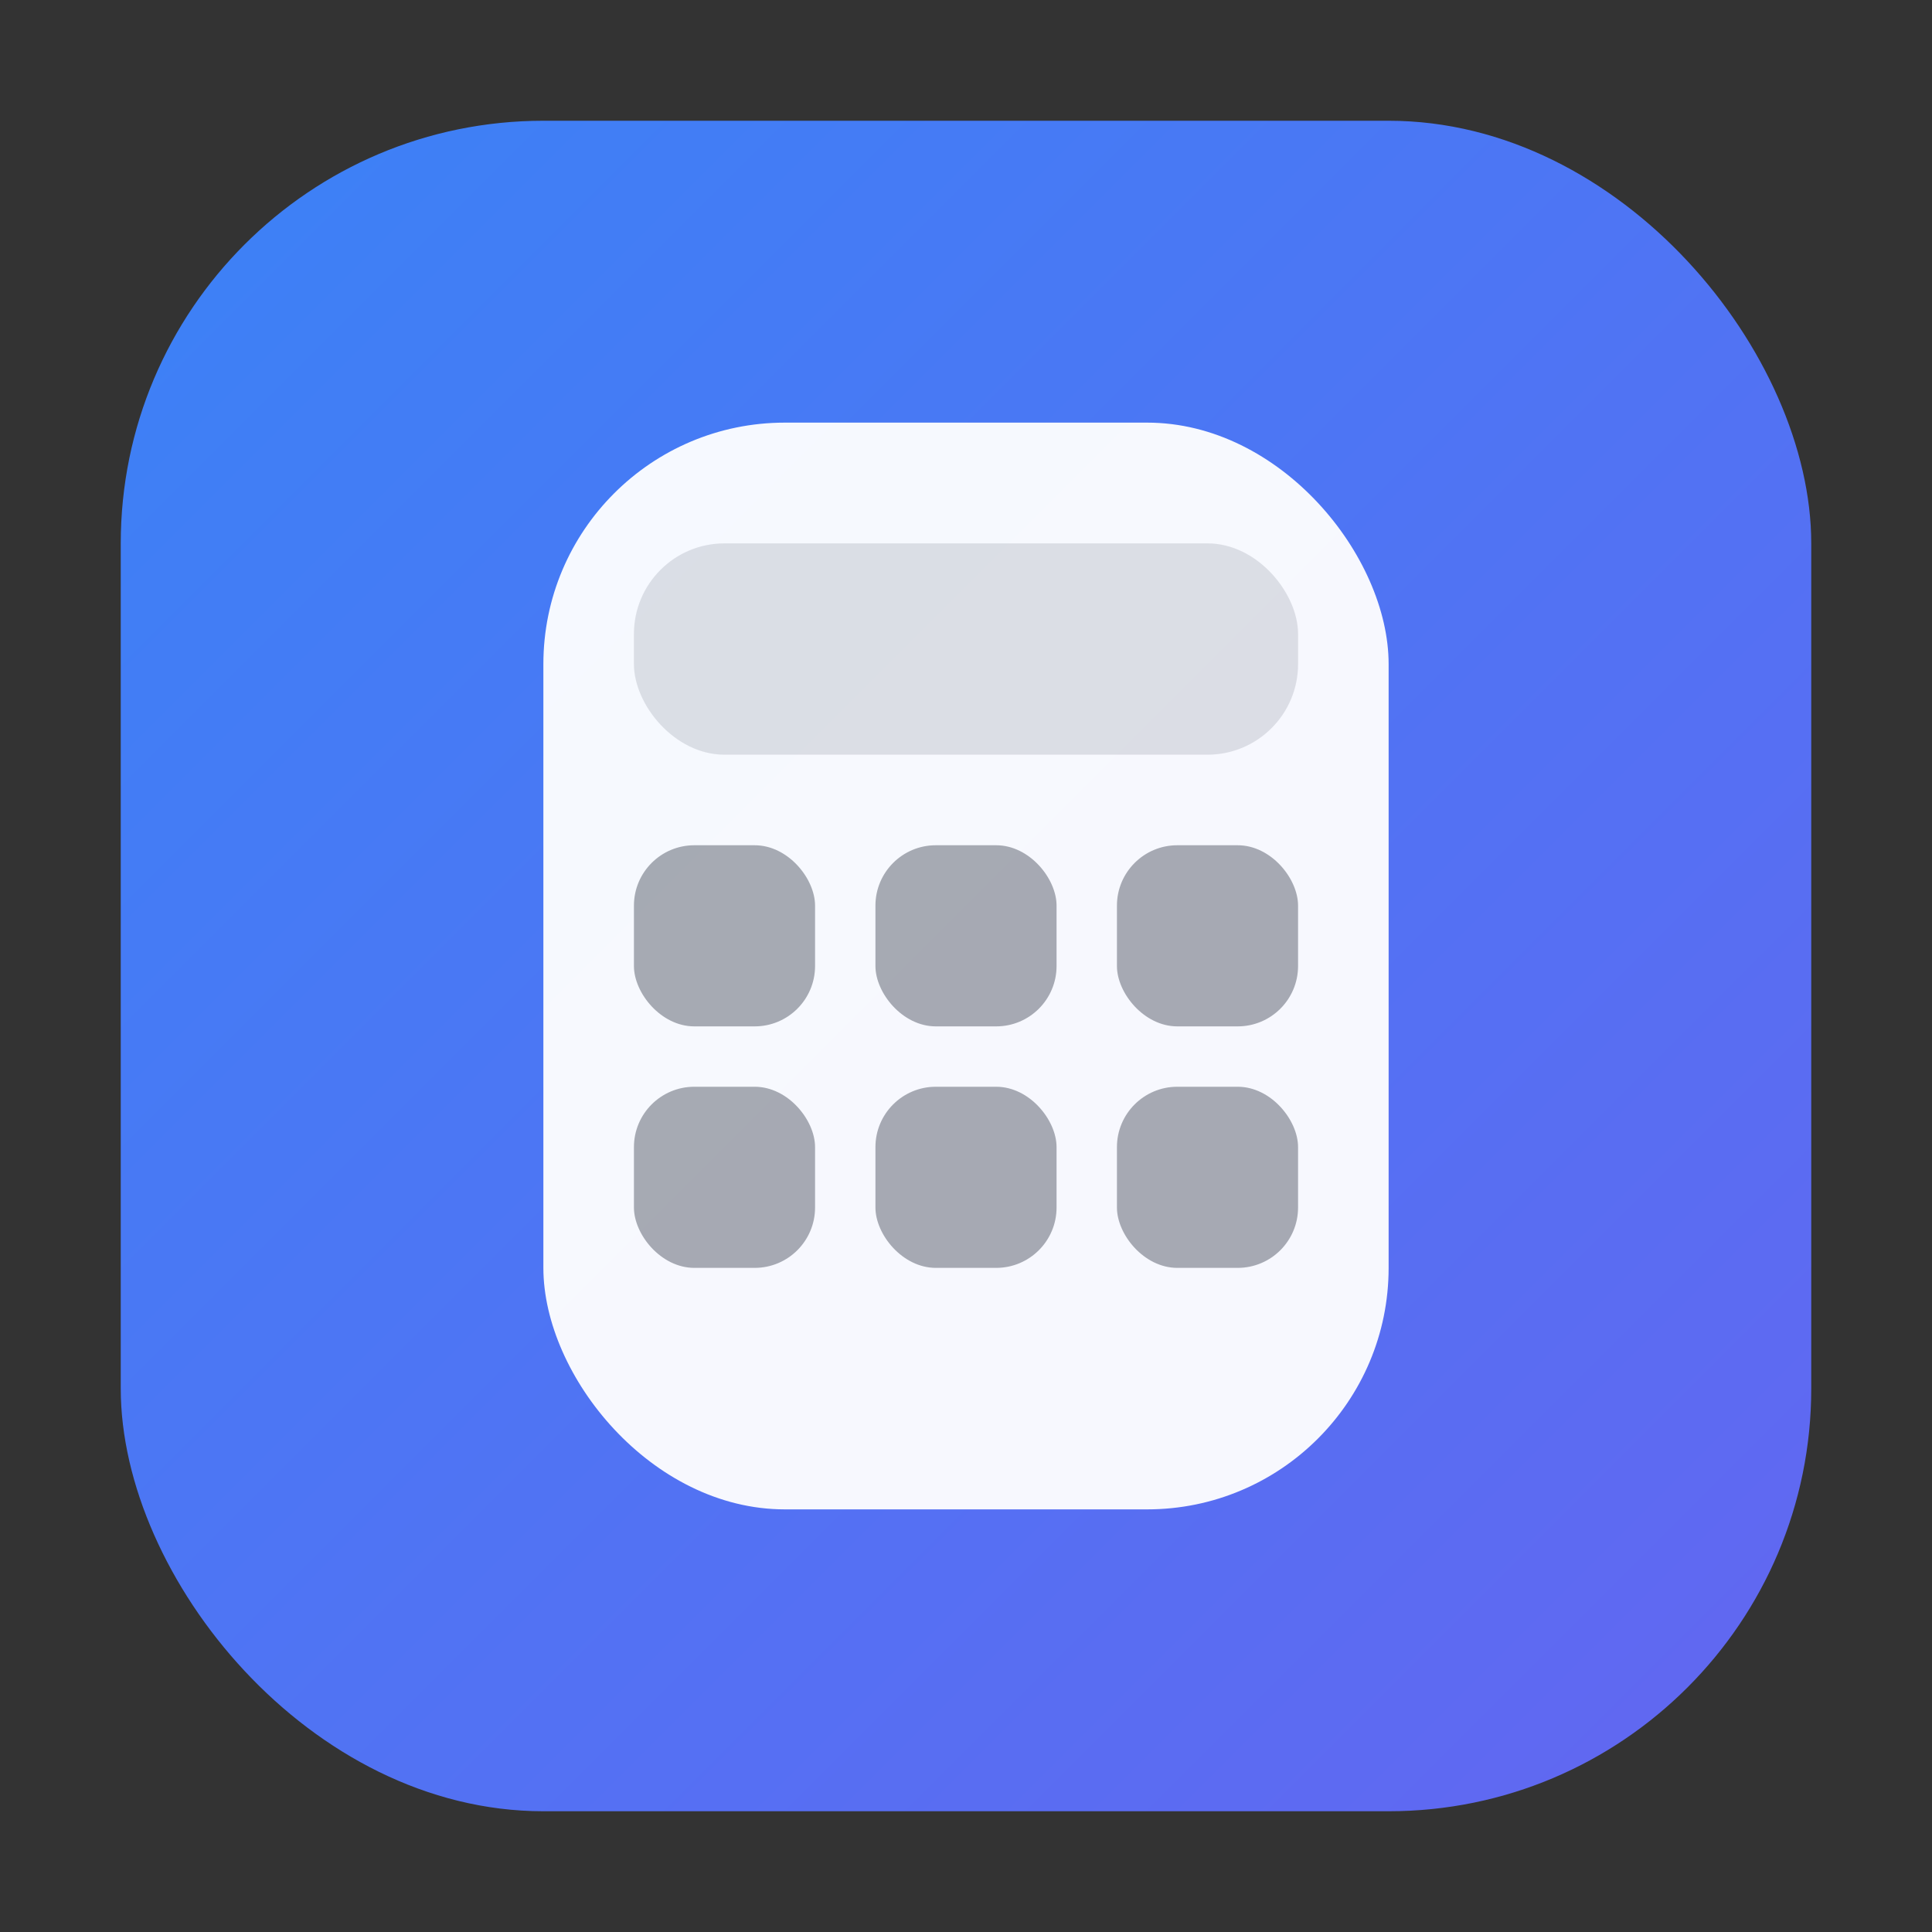
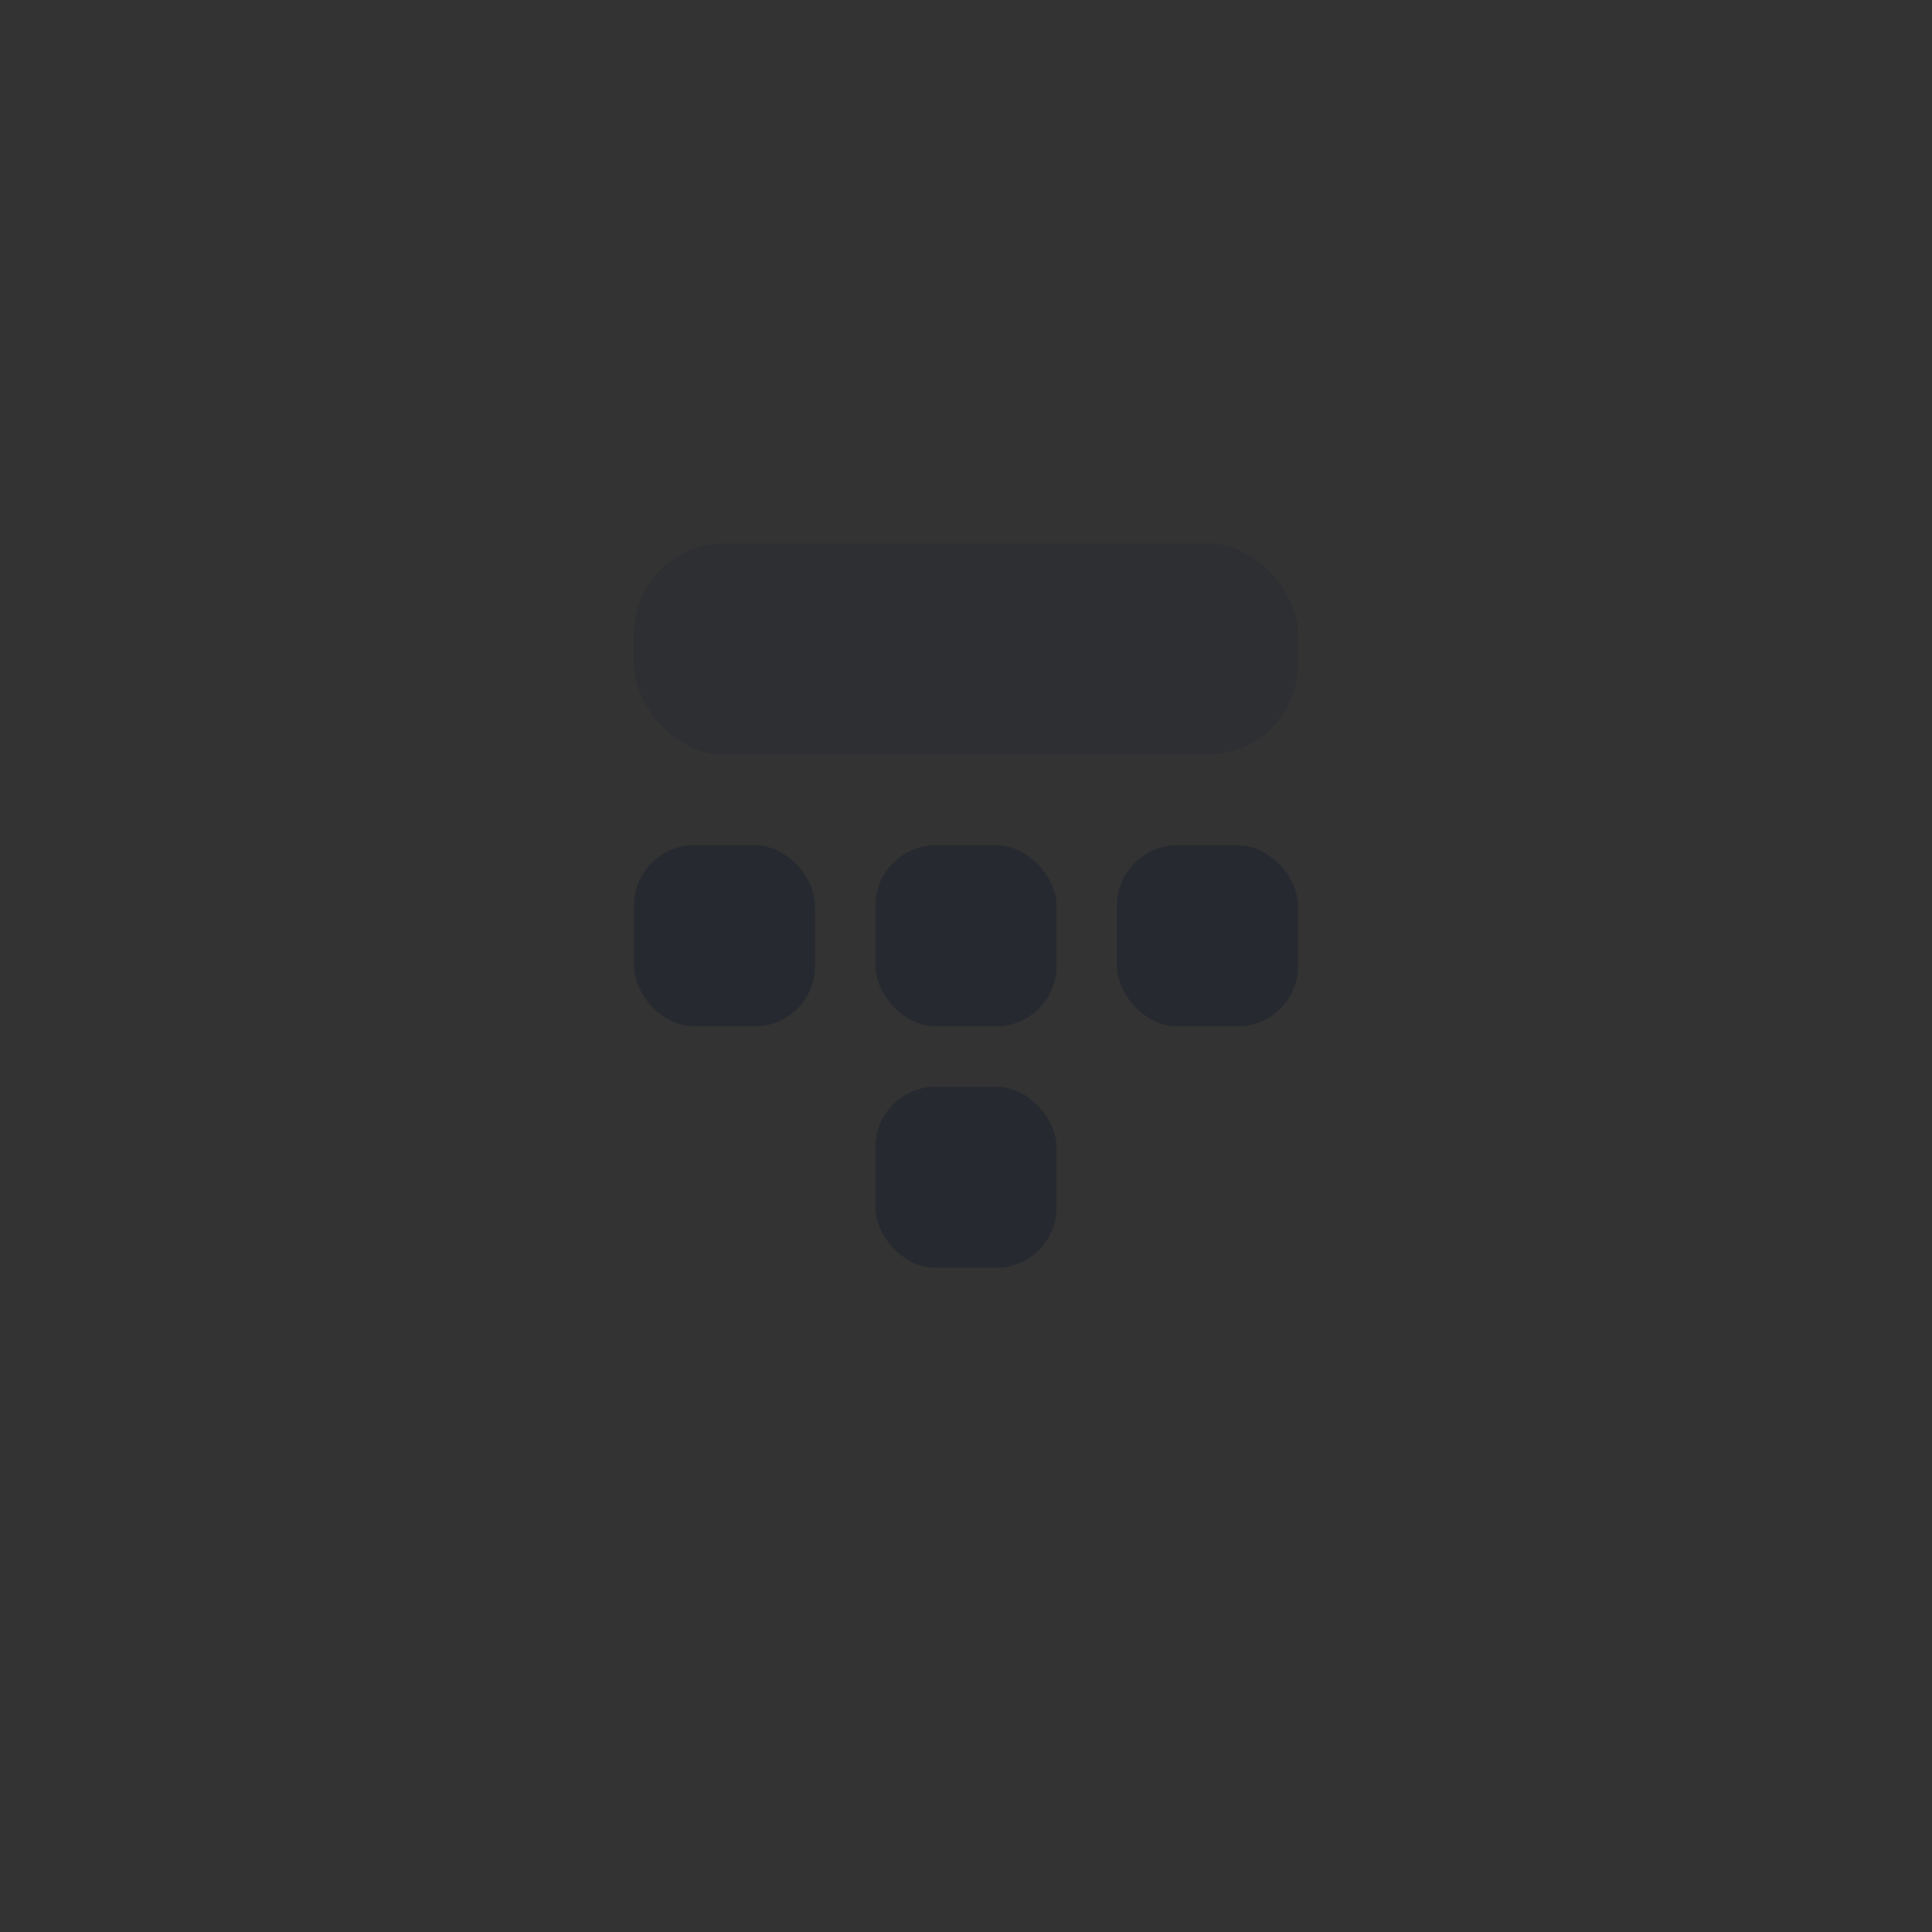
<svg xmlns="http://www.w3.org/2000/svg" viewBox="0 0 64 64" fill="none">
  <rect x="0" y="0" width="64" height="64" fill="#333333" stroke="none" />
  <defs>
    <linearGradient id="g" x1="0" y1="0" x2="1" y2="1">
      <stop stop-color="#3B82F6" />
      <stop offset="1" stop-color="#6366F1" />
    </linearGradient>
  </defs>
-   <rect x="4" y="4" width="56" height="56" rx="14" fill="url(#g)" />
-   <rect x="18" y="14" width="28" height="36" rx="8" fill="white" fill-opacity="0.95" />
  <rect x="21" y="18" width="22" height="7" rx="3" fill="#0F172A" fill-opacity="0.12" />
  <g fill="#0F172A" fill-opacity="0.35">
    <rect x="21" y="28" width="6" height="6" rx="2" />
    <rect x="29" y="28" width="6" height="6" rx="2" />
    <rect x="37" y="28" width="6" height="6" rx="2" />
-     <rect x="21" y="36" width="6" height="6" rx="2" />
    <rect x="29" y="36" width="6" height="6" rx="2" />
-     <rect x="37" y="36" width="6" height="6" rx="2" />
  </g>
</svg>